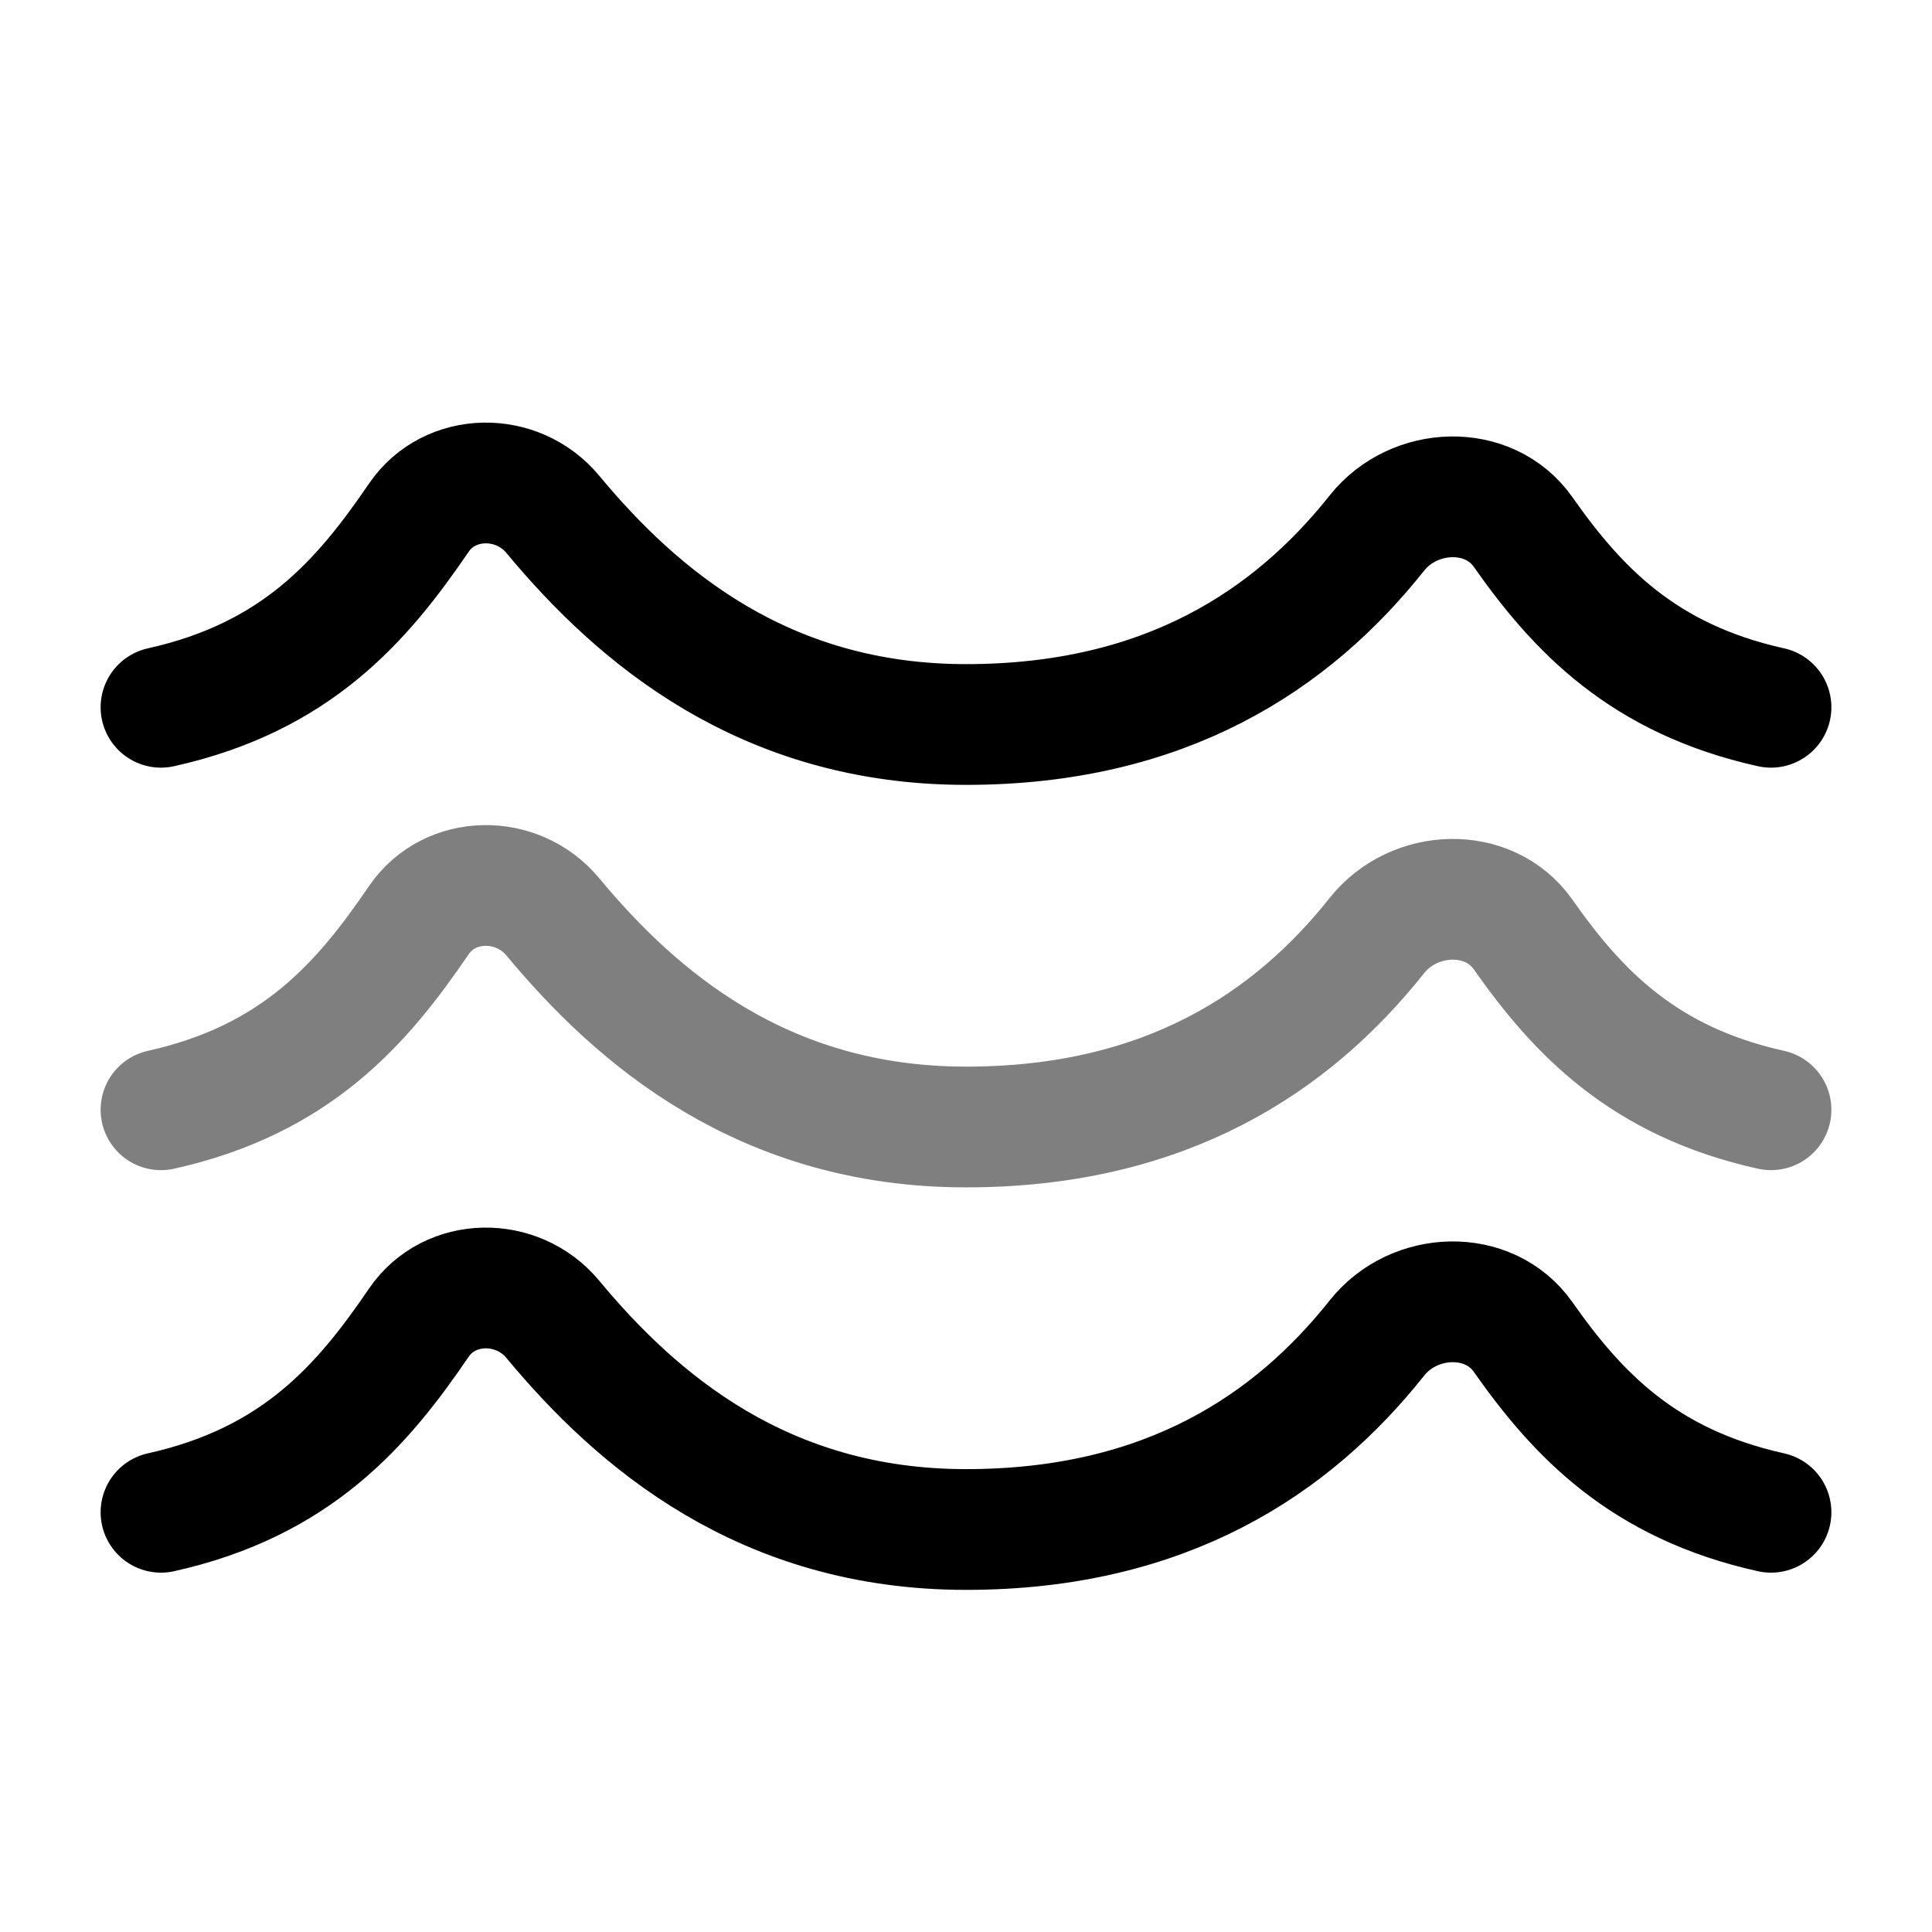
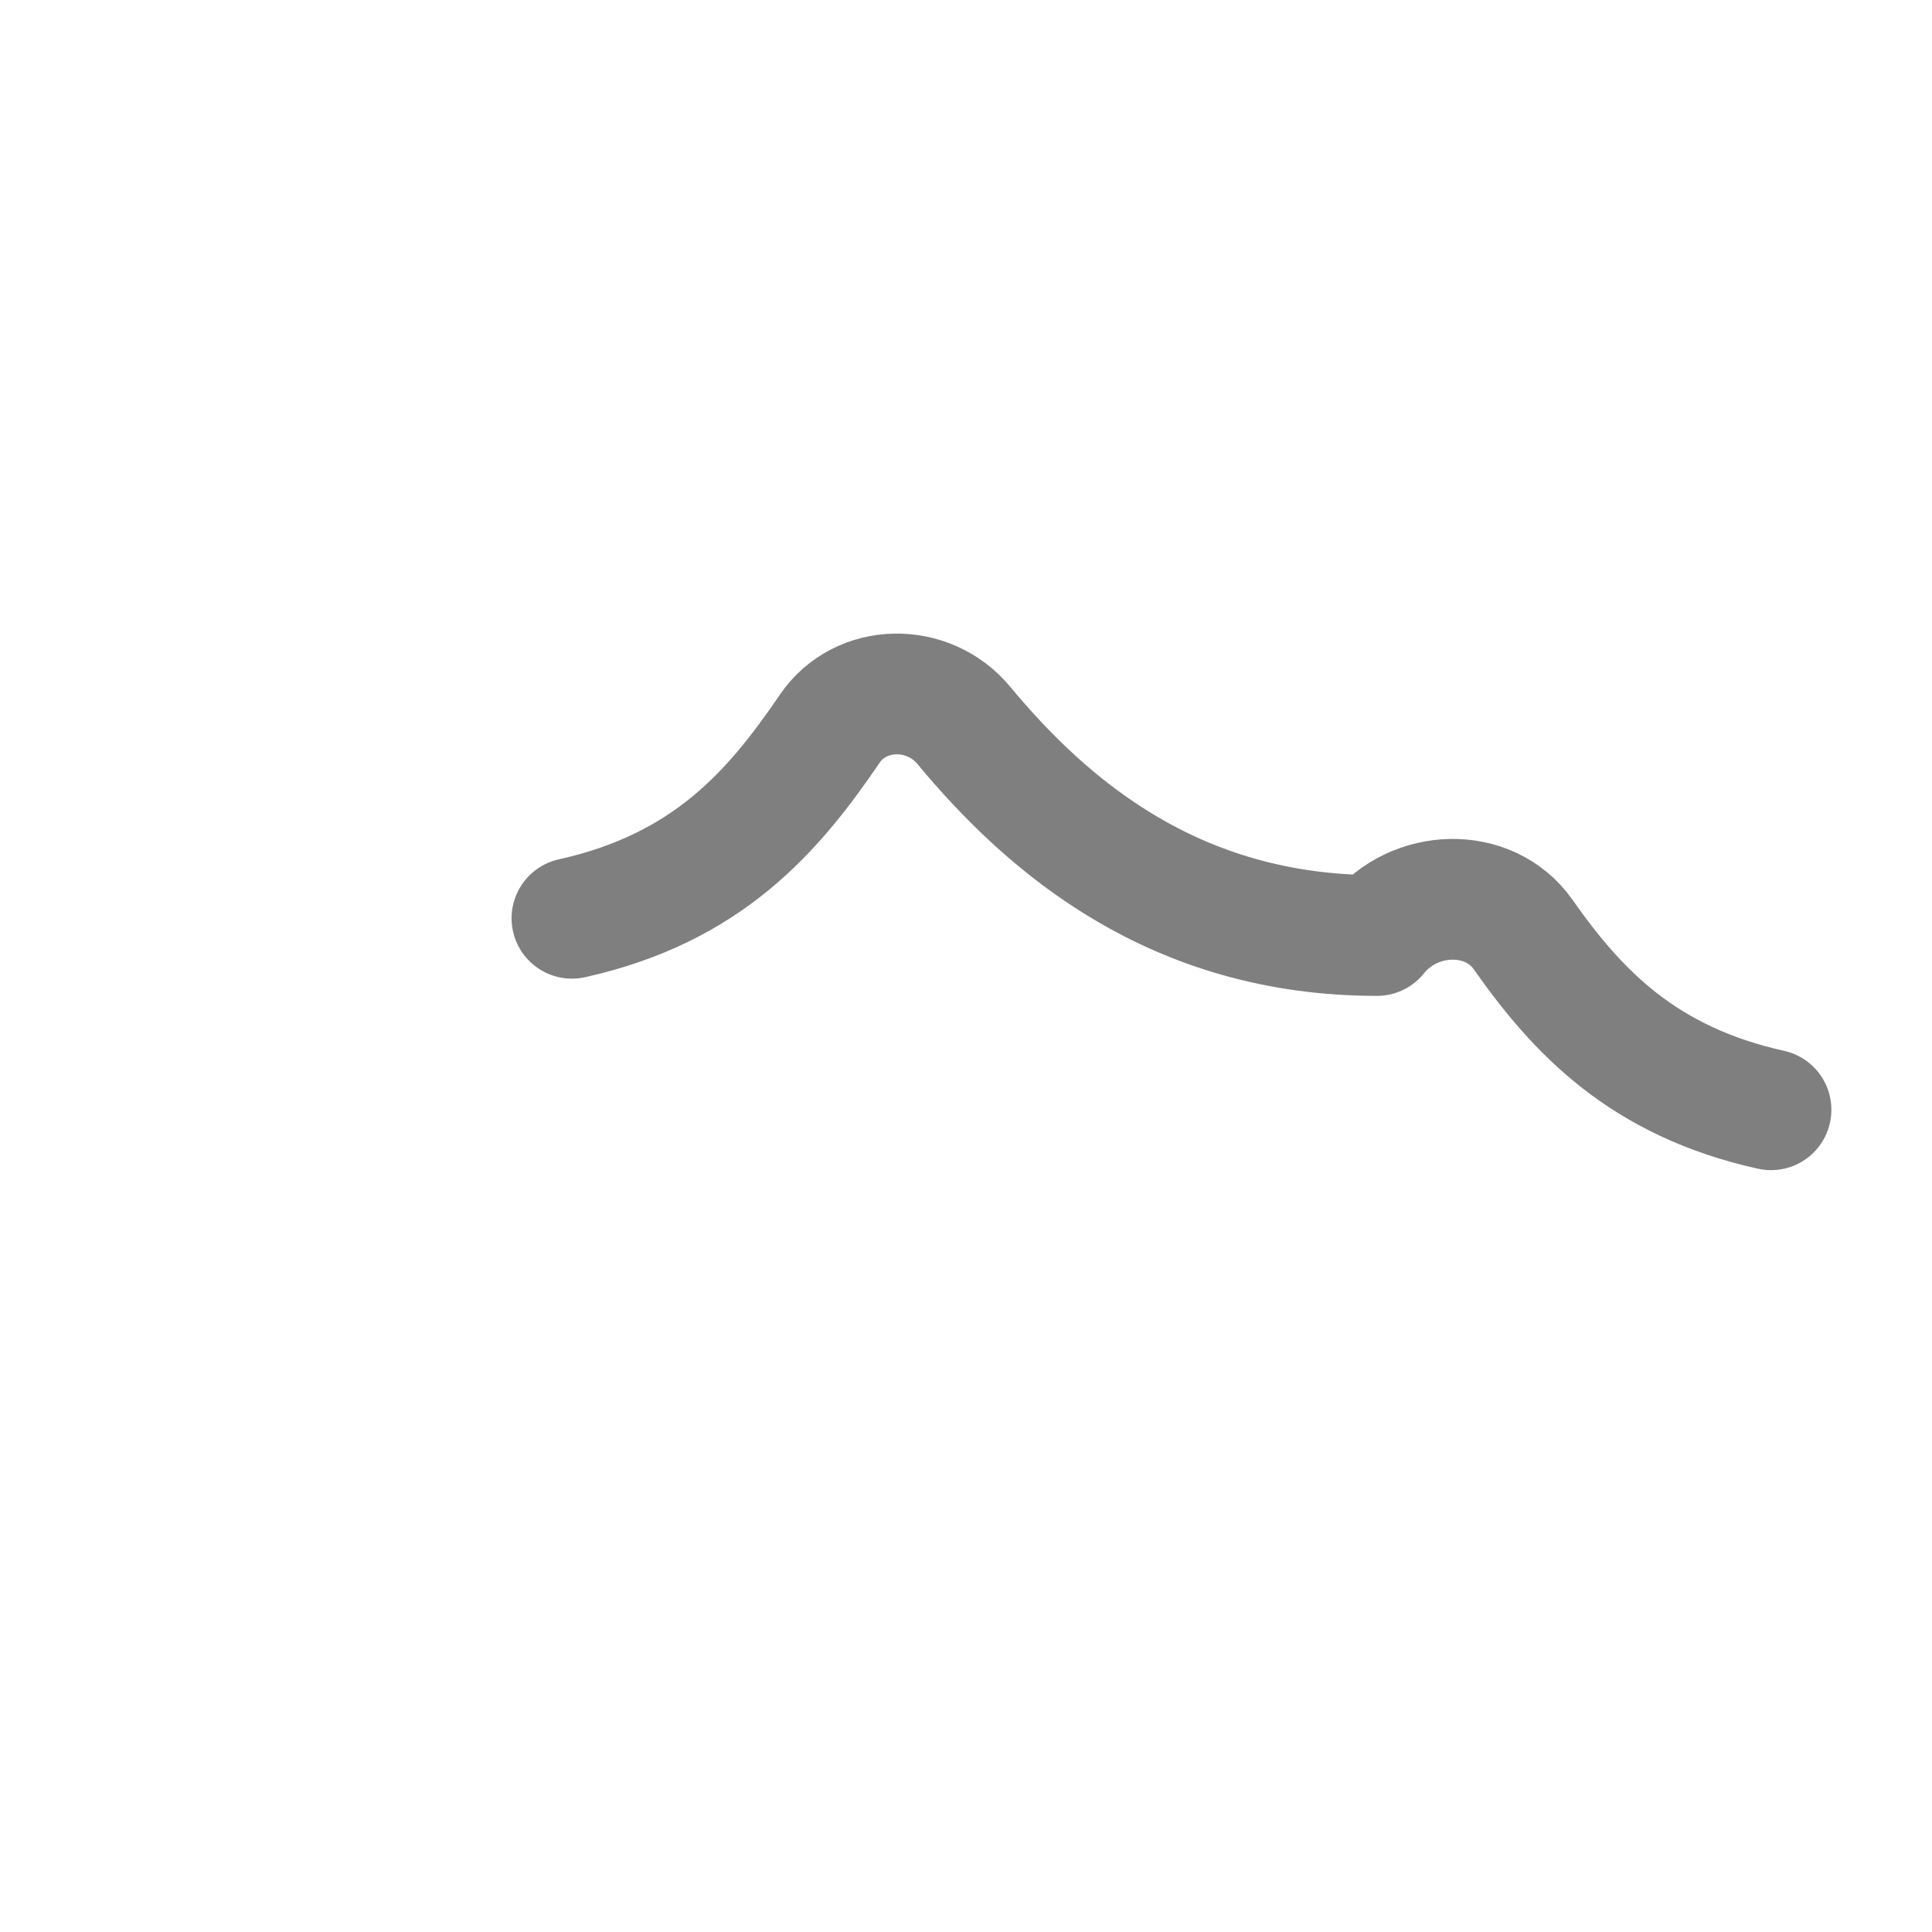
<svg xmlns="http://www.w3.org/2000/svg" width="48" height="48" viewBox="0 0 24 24" fill="#000000">
  <g fill="none" stroke="#000000" stroke-linecap="round" stroke-linejoin="round" stroke-width="1.5">
-     <path d="M22 8.786c-1.588-.352-2.404-1.216-3.08-2.178c-.424-.602-1.355-.565-1.815.013C16.055 7.943 14.485 9 12 9C9.493 9 7.918 7.655 6.867 6.389c-.44-.53-1.28-.522-1.665.043C4.5 7.462 3.684 8.412 2 8.786m20 10c-1.588-.352-2.404-1.216-3.08-2.178c-.424-.602-1.355-.566-1.815.013C16.055 17.943 14.485 19 12 19c-2.507 0-4.082-1.345-5.133-2.611c-.44-.53-1.28-.522-1.665.043c-.701 1.03-1.518 1.98-3.202 2.354" />
-     <path d="M22 13.786c-1.588-.352-2.404-1.216-3.08-2.178c-.424-.602-1.355-.566-1.815.013C16.055 12.943 14.485 14 12 14c-2.507 0-4.082-1.345-5.133-2.611c-.44-.53-1.28-.522-1.665.043c-.701 1.03-1.518 1.98-3.202 2.354" opacity=".5" />
+     <path d="M22 13.786c-1.588-.352-2.404-1.216-3.08-2.178c-.424-.602-1.355-.566-1.815.013c-2.507 0-4.082-1.345-5.133-2.611c-.44-.53-1.28-.522-1.665.043c-.701 1.03-1.518 1.98-3.202 2.354" opacity=".5" />
  </g>
</svg>